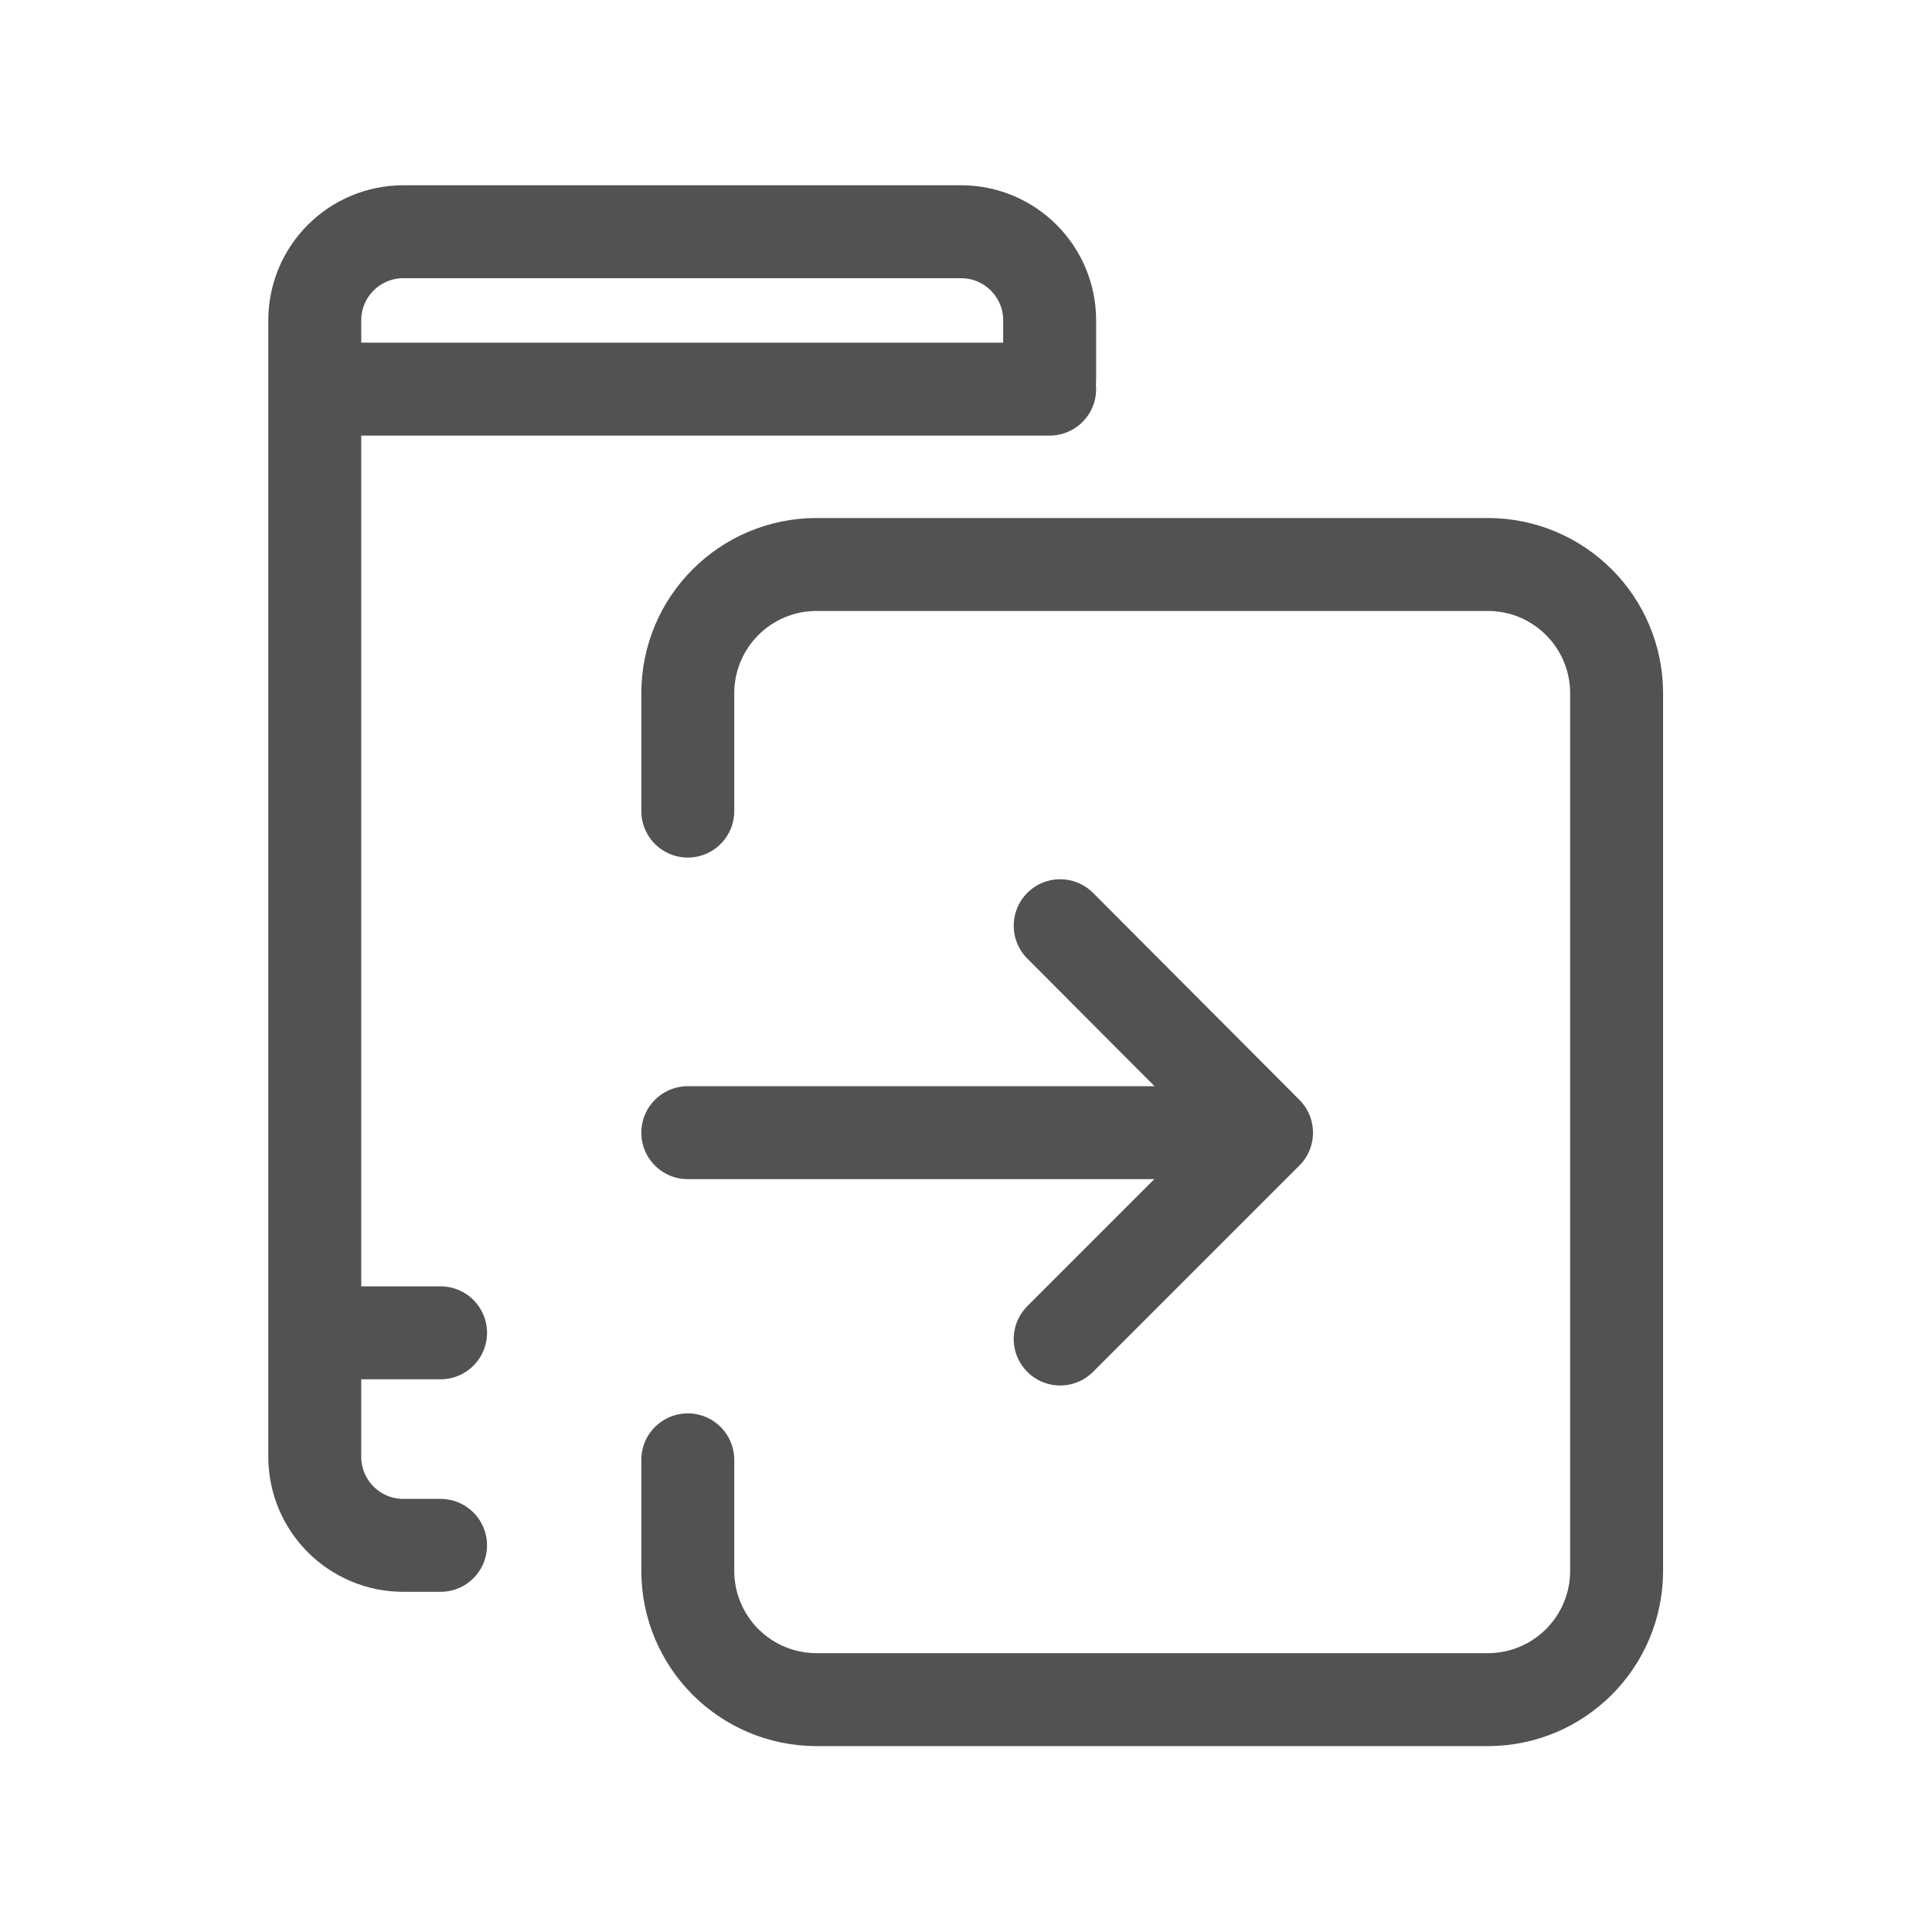
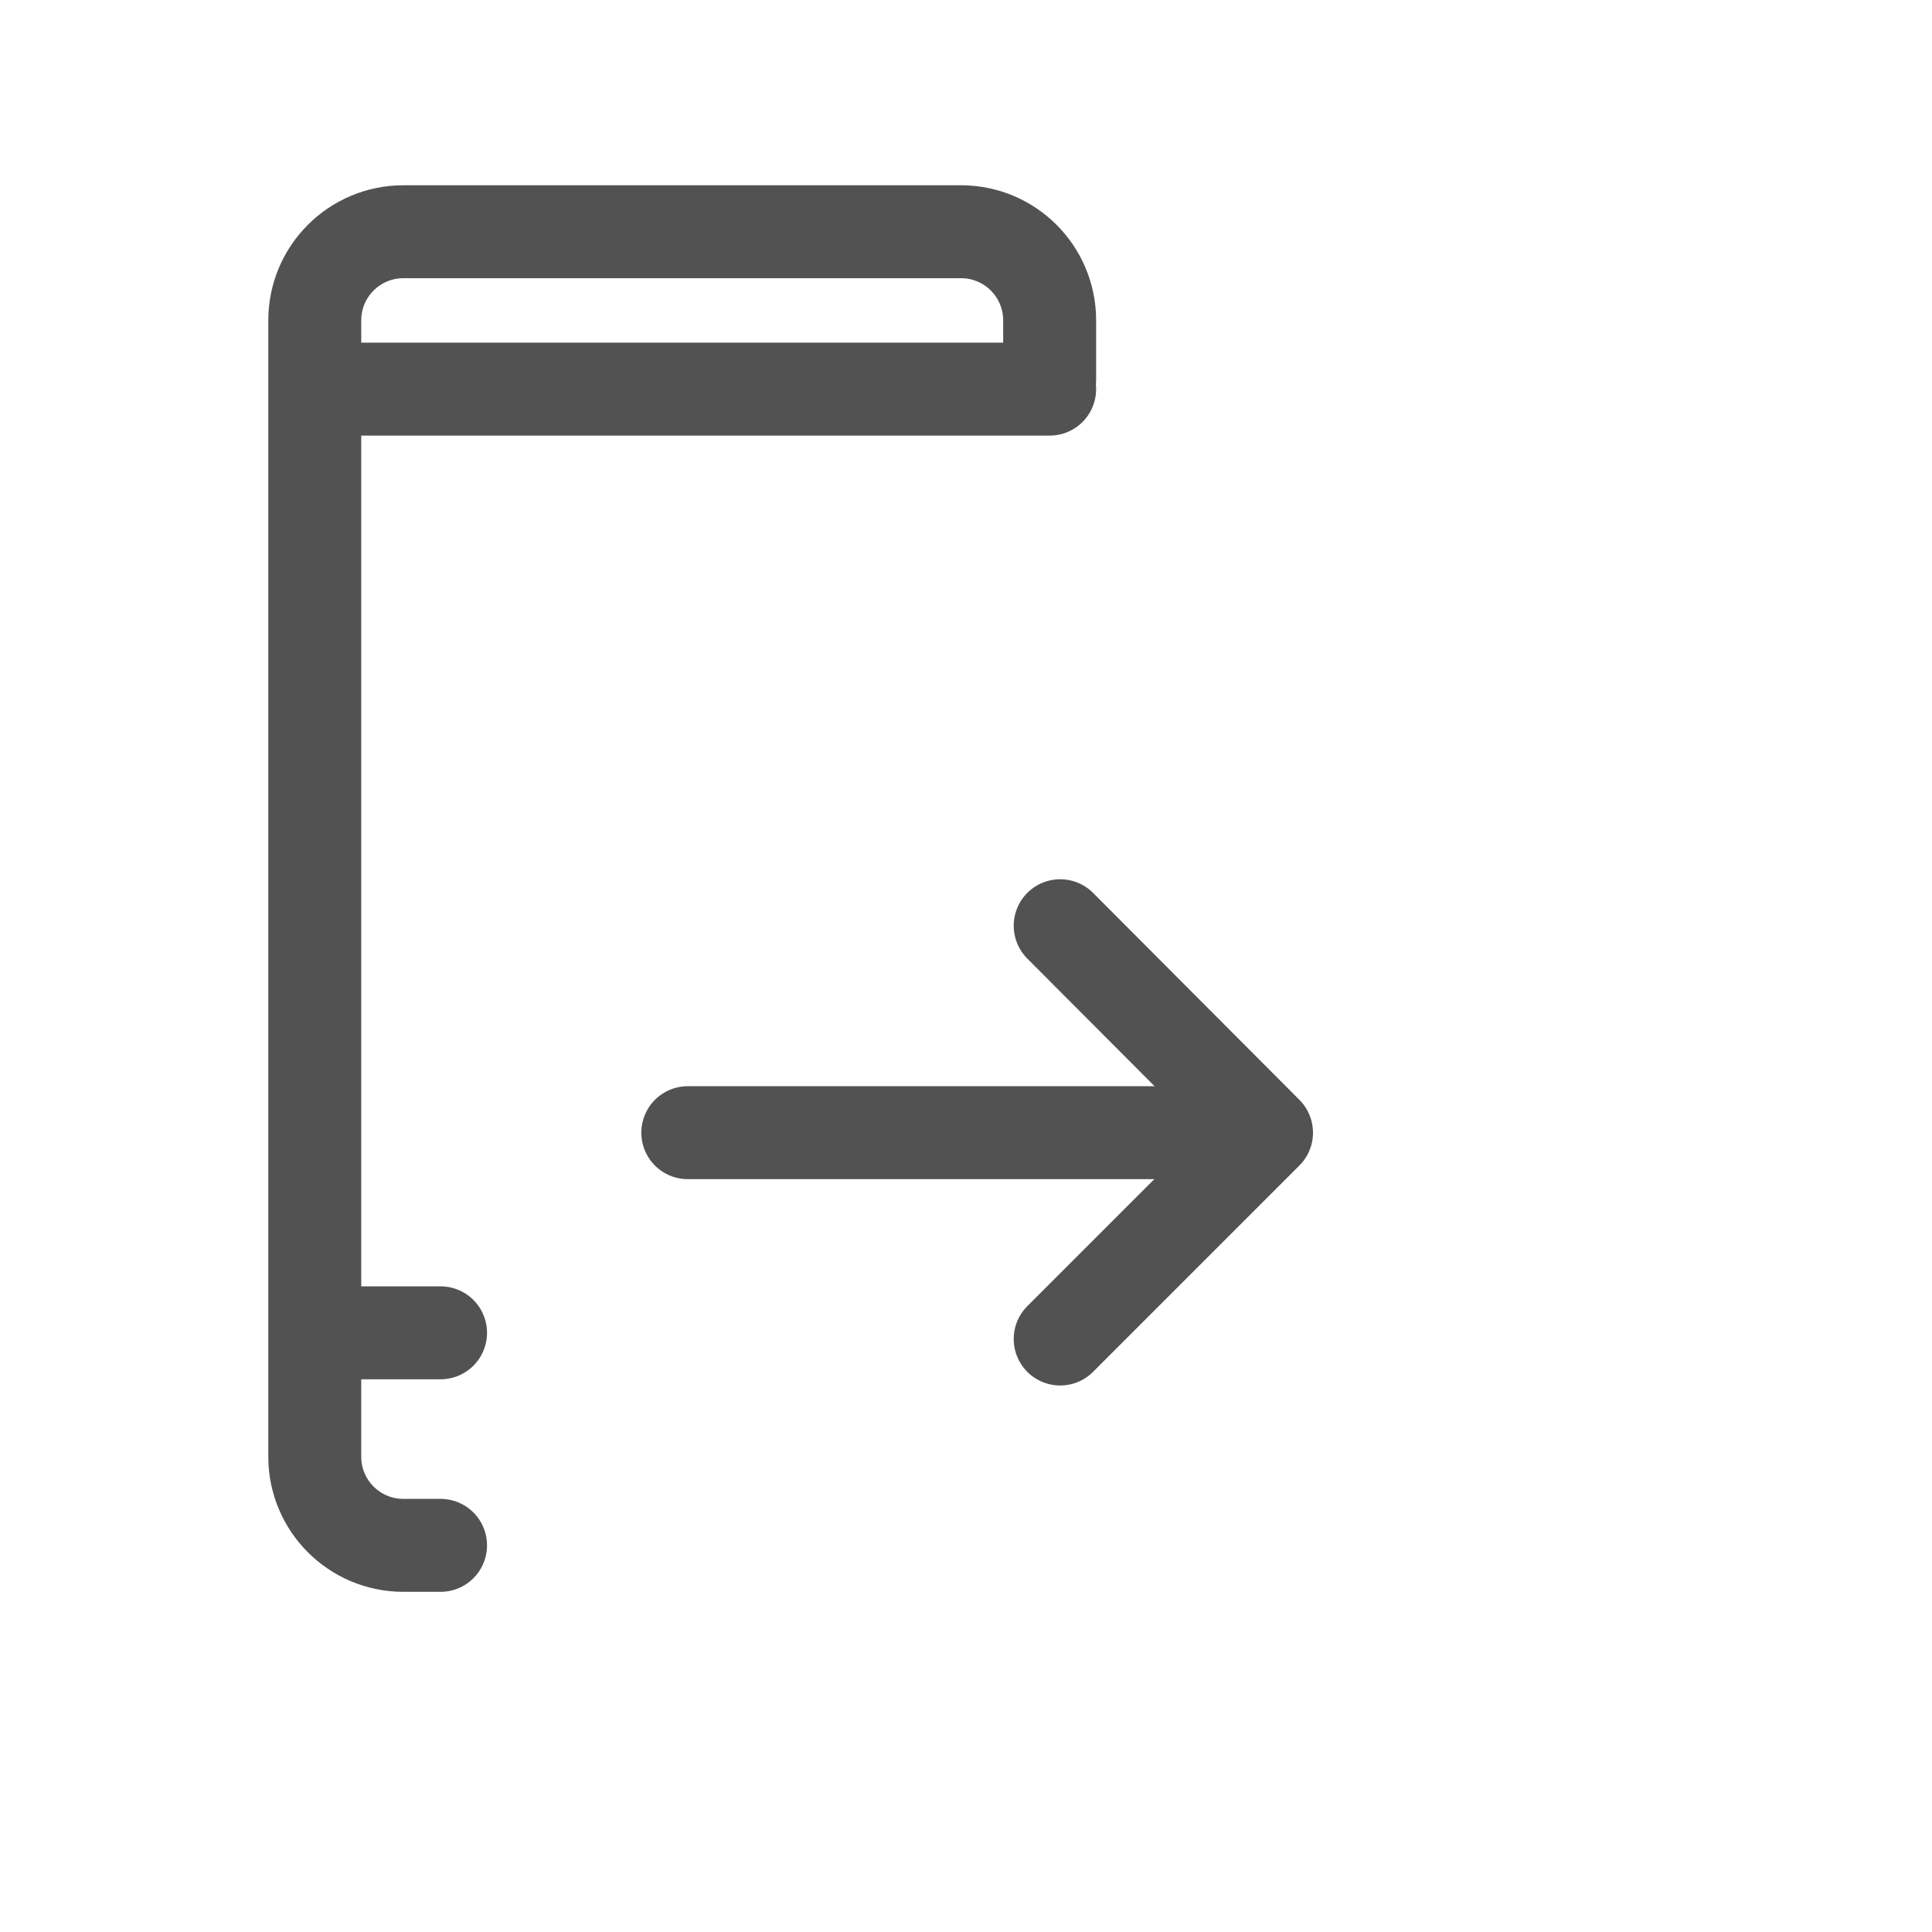
<svg xmlns="http://www.w3.org/2000/svg" version="1.1" id="レイヤー_1" x="0px" y="0px" viewBox="0 0 31.18 31.18" style="enable-background:new 0 0 31.18 31.18;" xml:space="preserve">
  <style type="text/css">
	.st0{fill:none;stroke:#535252;stroke-width:1.5;stroke-linecap:round;stroke-miterlimit:10;}
	.st1{fill:none;stroke:#535252;stroke-width:1.5;stroke-linecap:round;stroke-linejoin:round;stroke-miterlimit:10;}
</style>
  <g id="APPログイン_x5F_30">
    <g>
      <g id="APP_00000062902754288168343650000003489878866841510805_">
        <path class="st0" d="M16.94,6.13V5.17c0-0.79-0.64-1.43-1.43-1.43h-9c-0.79,0-1.43,0.64-1.43,1.43v18.34     c0,0.79,0.64,1.43,1.43,1.43h0.6" />
        <line class="st0" x1="5.09" y1="6.28" x2="16.94" y2="6.28" />
        <line class="st0" x1="7.11" y1="21.51" x2="5.09" y2="21.51" />
      </g>
      <g id="ログイン_00000147934426095634373610000003485127125619290296_">
-         <path class="st1" d="M11.1,13.09v-1.9c0-1.15,0.93-2.08,2.08-2.08h10.83c1.15,0,2.08,0.93,2.08,2.08v14.16     c0,1.15-0.93,2.08-2.08,2.08H13.18c-1.15,0-2.08-0.93-2.08-2.08v-1.79" />
        <line class="st1" x1="11.1" y1="18.28" x2="20.29" y2="18.28" />
        <polyline class="st1" points="17.11,21.61 20.44,18.28 17.11,14.94    " />
      </g>
    </g>
  </g>
</svg>